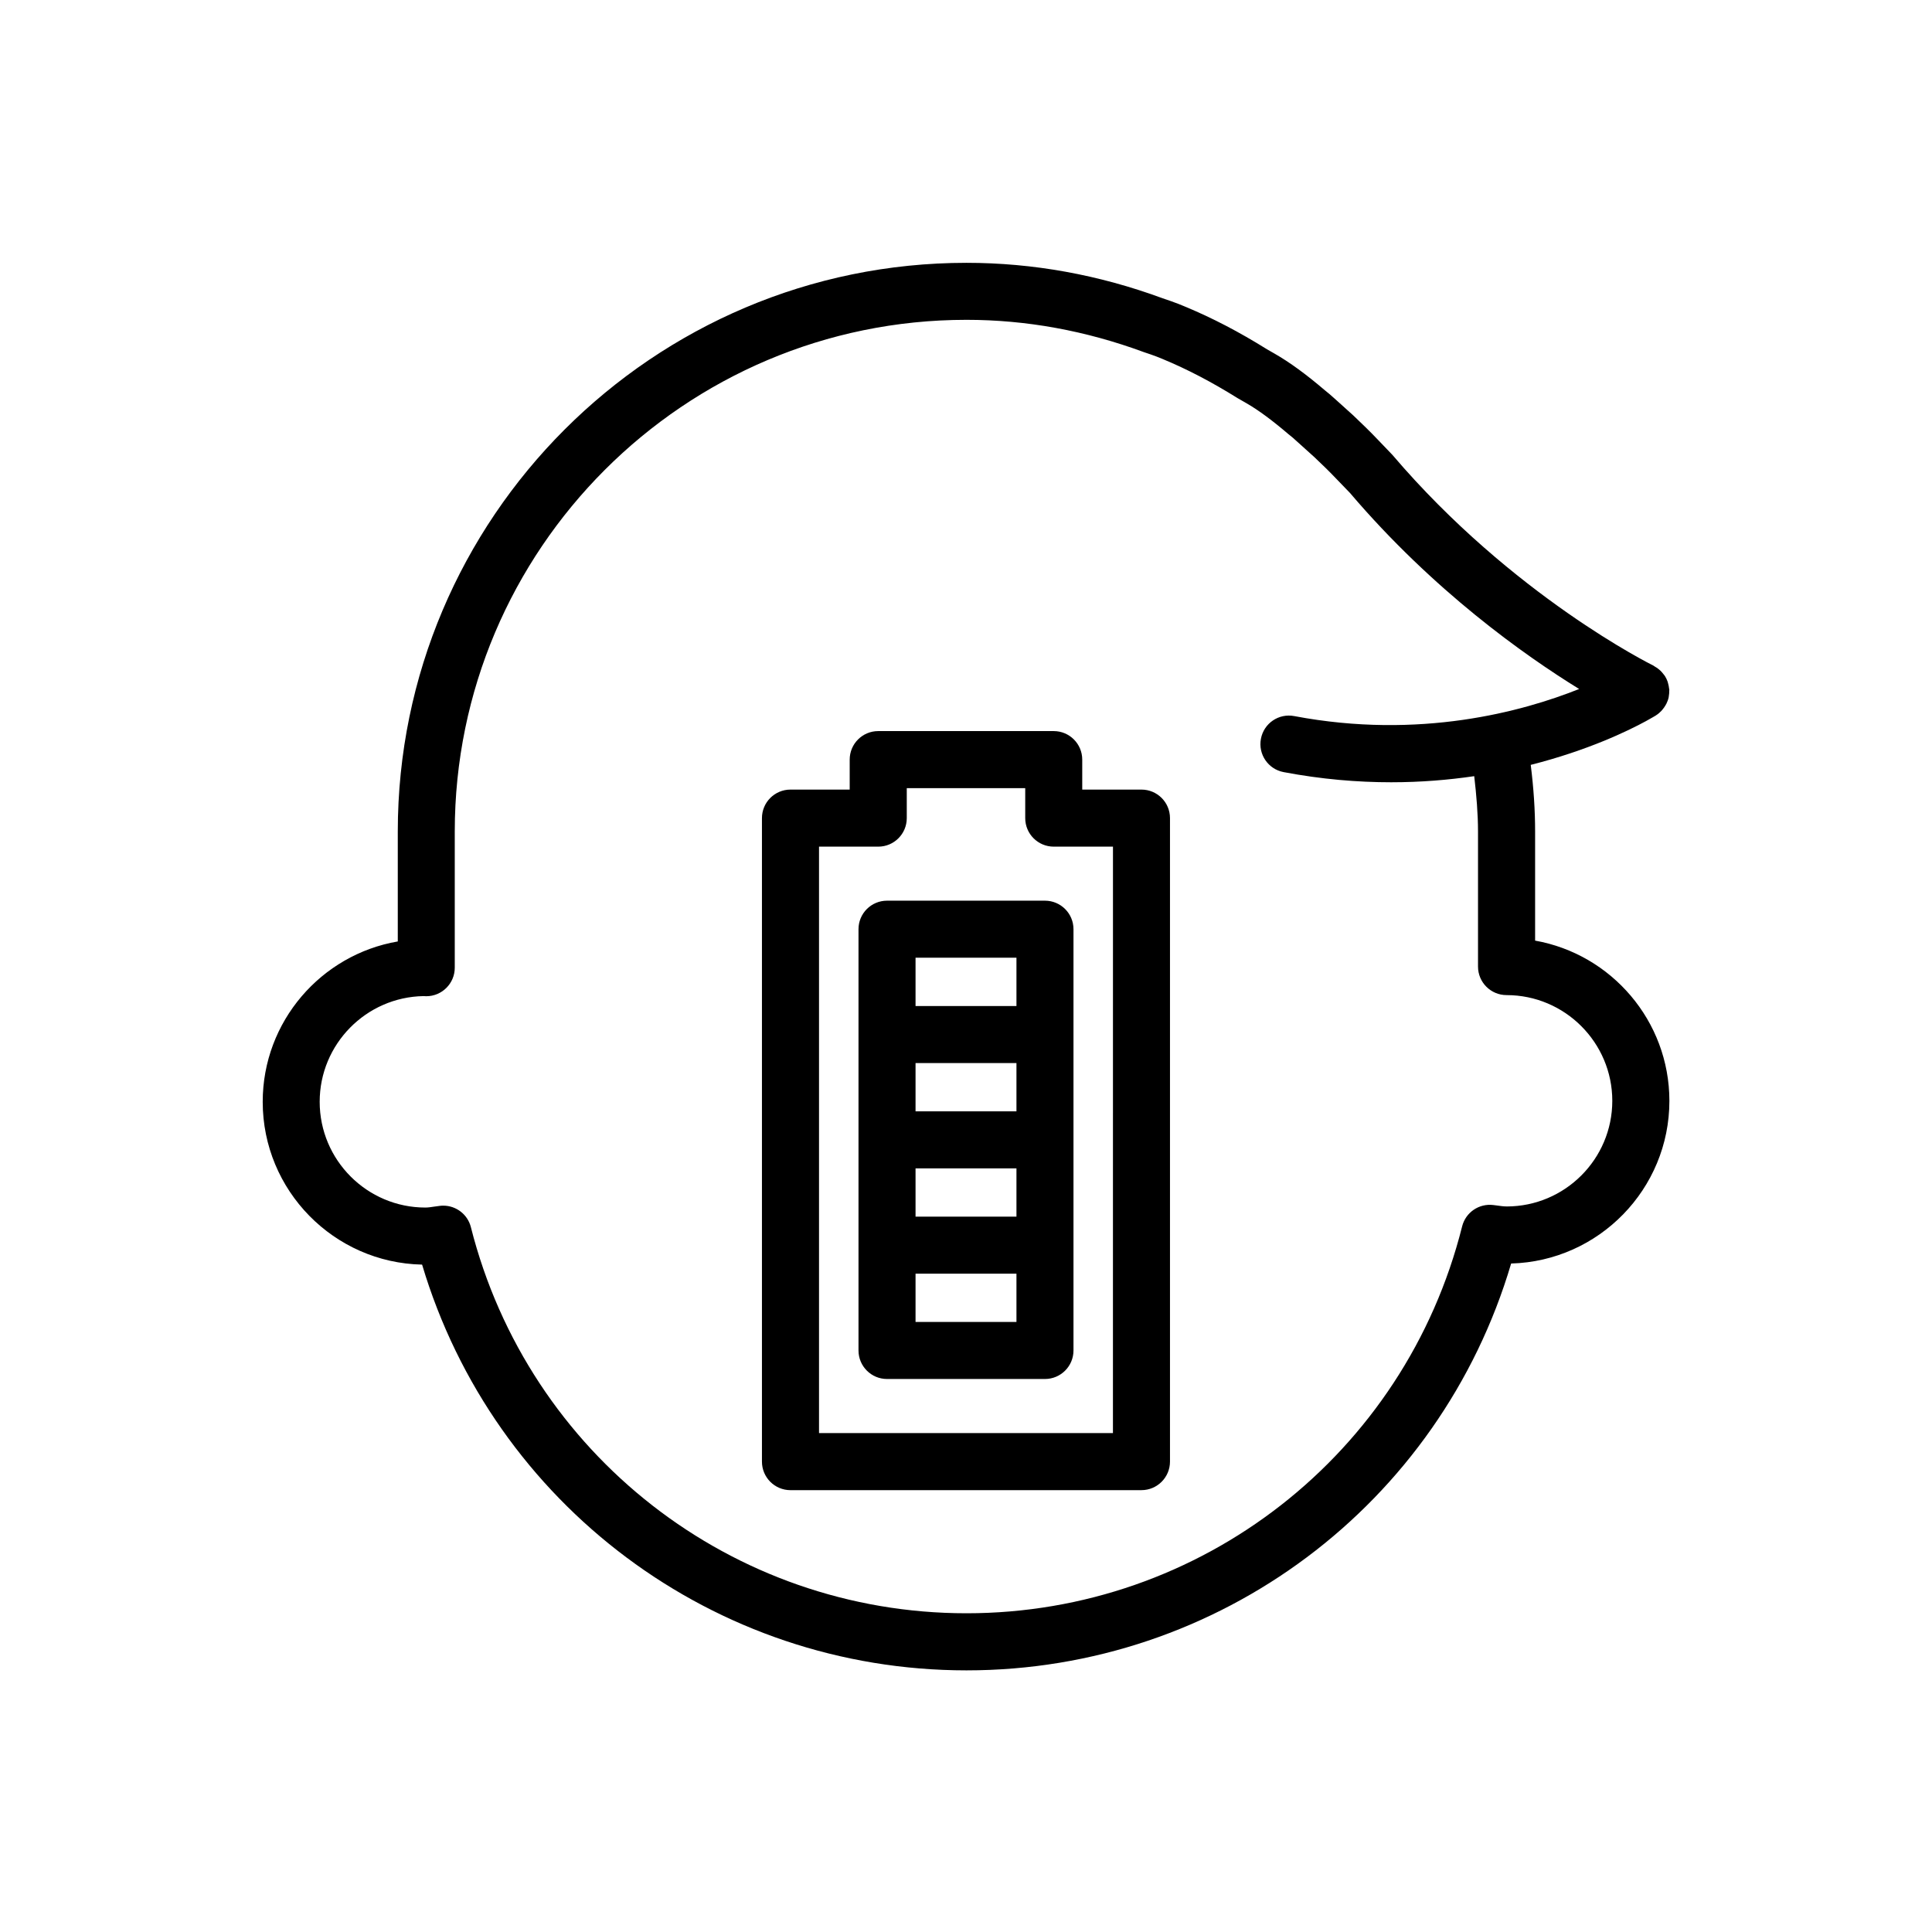
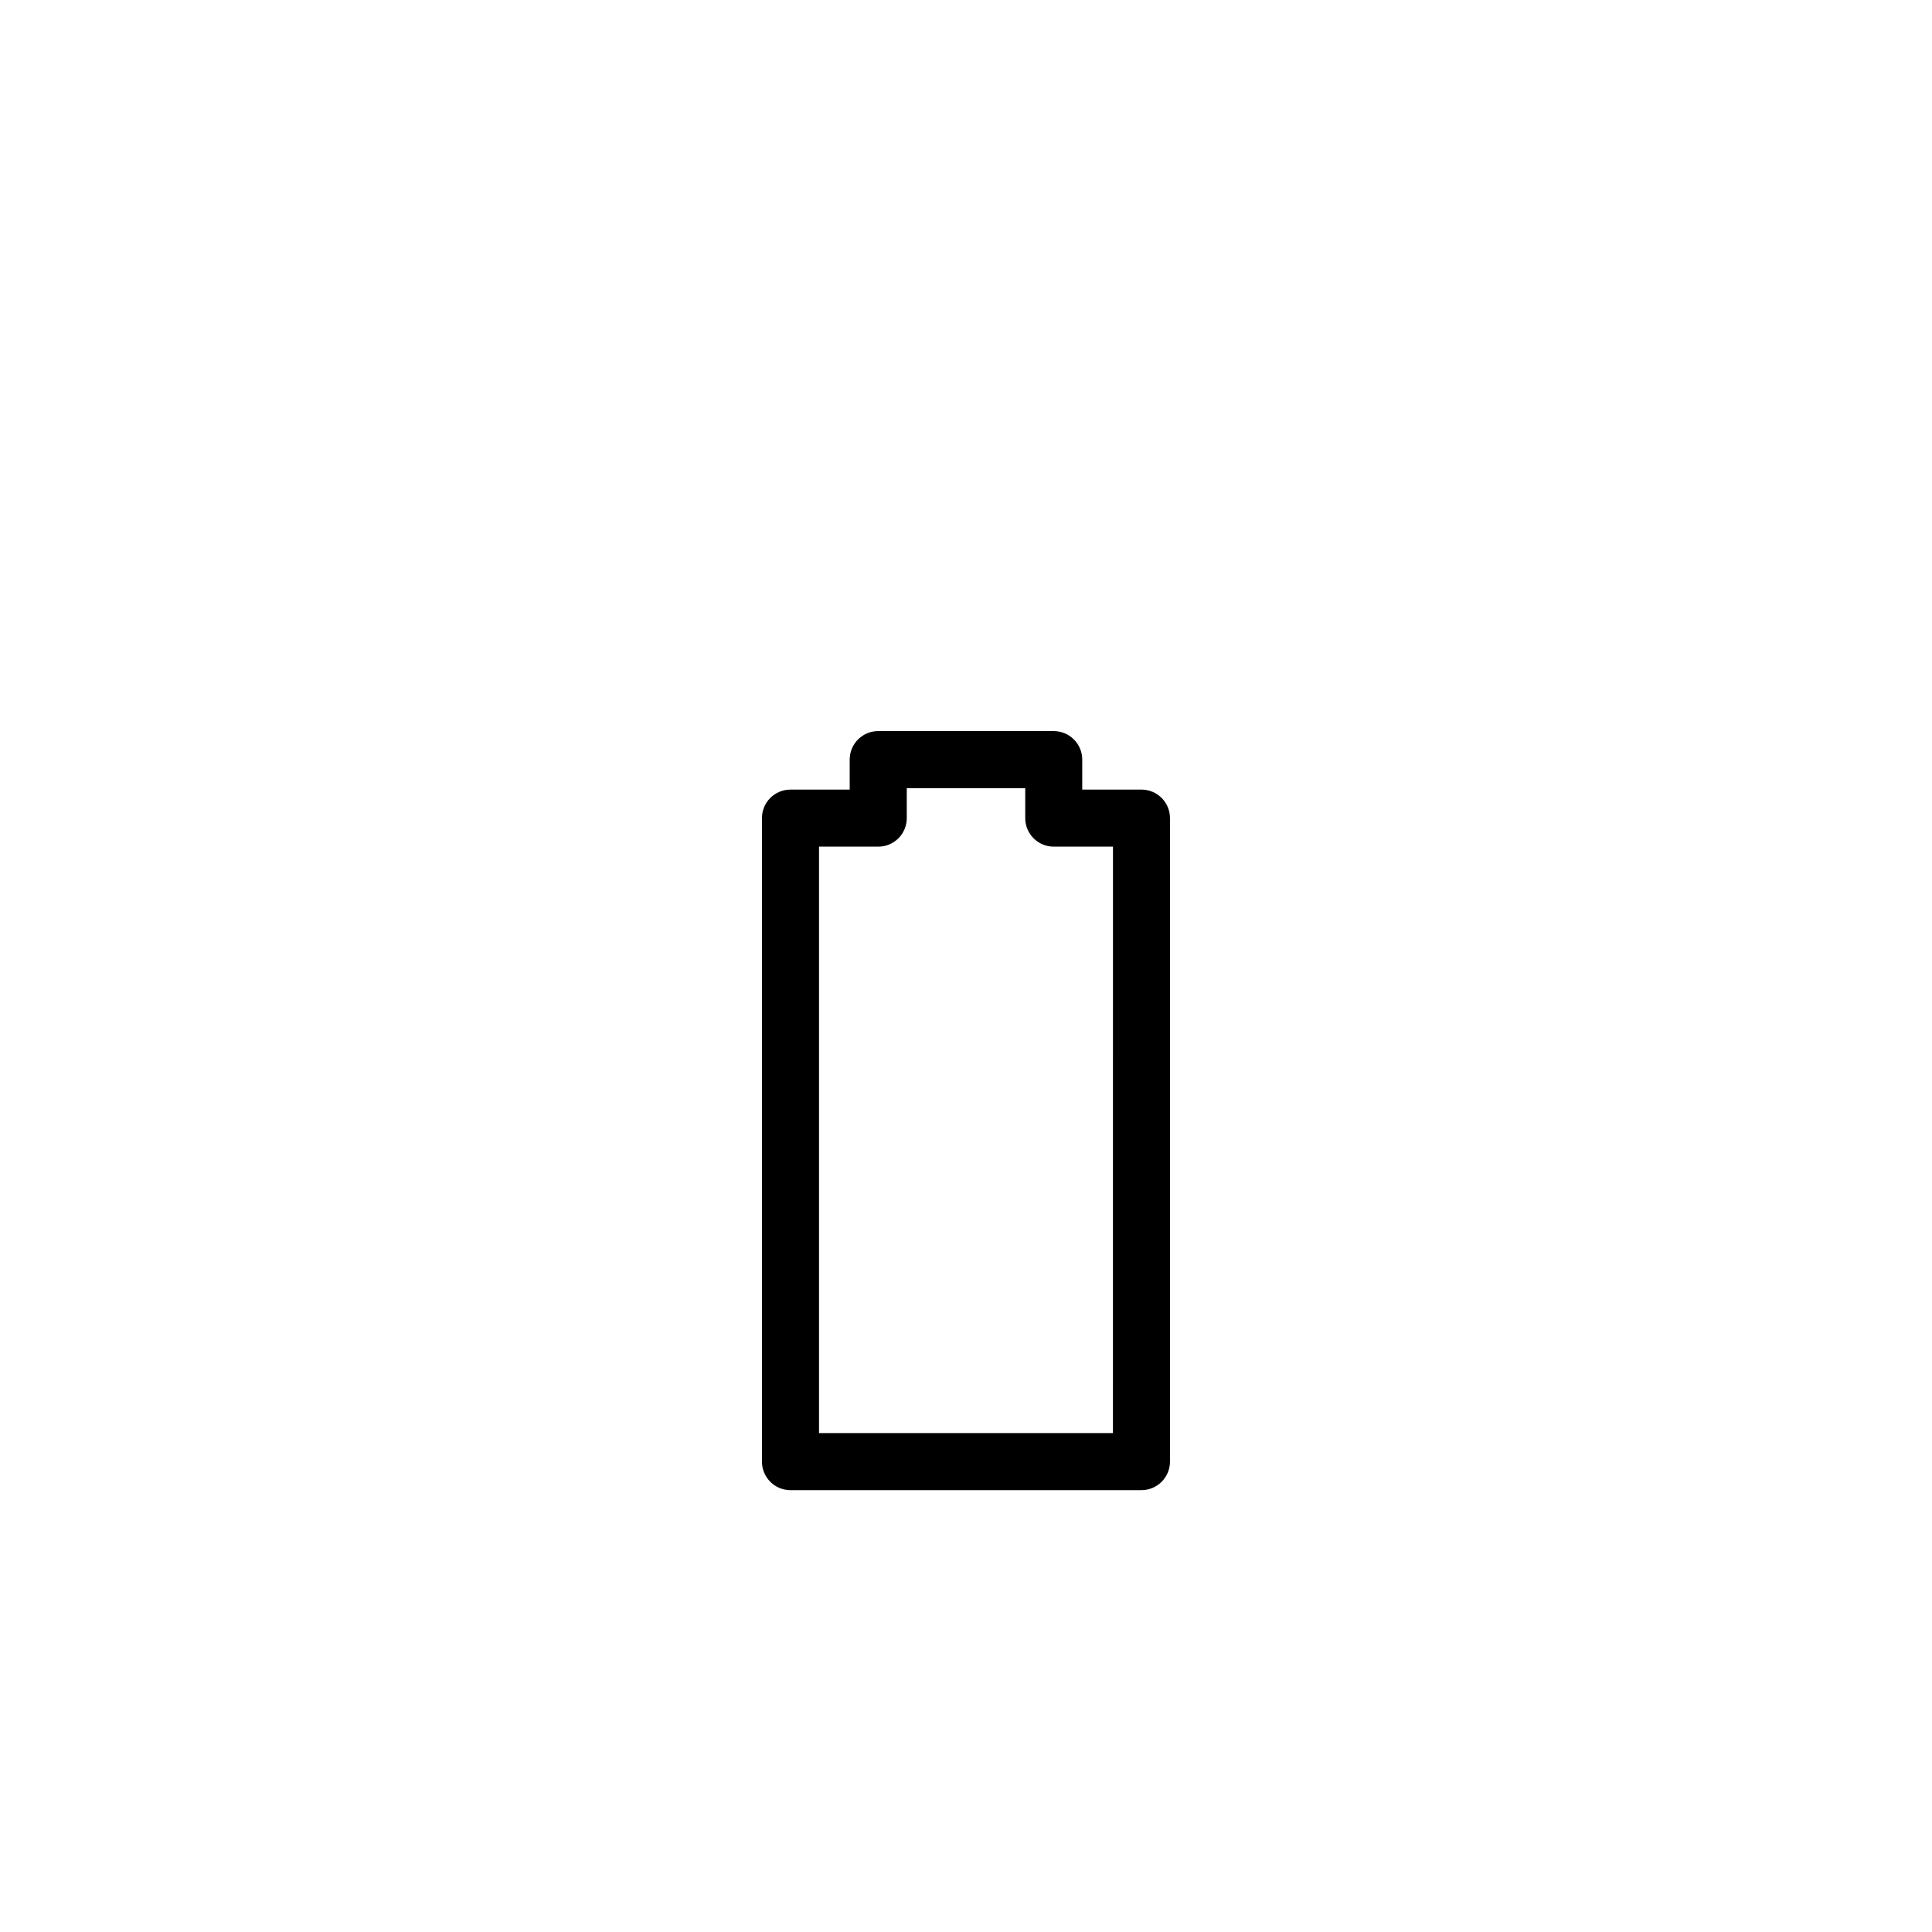
<svg xmlns="http://www.w3.org/2000/svg" fill="#000000" width="800px" height="800px" version="1.1" viewBox="144 144 512 512">
  <g>
-     <path d="m379.07 382.69c-4.176 0-7.559 3.379-7.559 7.559v111.64c0 4.172 3.379 7.559 7.559 7.559h41.855c4.172 0 7.559-3.387 7.559-7.559v-111.64c0-4.176-3.387-7.559-7.559-7.559zm34.301 55.824h-26.742v-12.793h26.742zm-26.742 15.113h26.742v12.793h-26.742zm0-55.82h26.742v12.801h-26.742zm26.742 96.52h-26.742v-12.793h26.742z" />
    <path d="m446.5 353.25h-15.695v-7.945c0-4.176-3.387-7.559-7.559-7.559h-46.508c-4.176 0-7.559 3.379-7.559 7.559v7.945h-15.695c-4.176 0-7.559 3.379-7.559 7.559v170.54c0 4.172 3.379 7.559 7.559 7.559l93.016-0.004c4.172 0 7.559-3.387 7.559-7.559v-170.54c0-4.176-3.383-7.555-7.559-7.555zm-7.559 170.53h-77.891v-155.41h15.695c4.176 0 7.559-3.379 7.559-7.559v-7.945h31.391v7.945c0 4.176 3.387 7.559 7.559 7.559h15.695z" />
-     <path d="m550.82 393.27v-28.867c0-5.684-0.383-11.523-1.16-17.703 15.141-3.836 25.805-9.02 30.5-11.578 0.117-0.066 0.207-0.109 0.316-0.176 0.543-0.301 0.996-0.555 1.359-0.766 0.176-0.105 0.301-0.172 0.43-0.246 0.047-0.023 0.059-0.035 0.102-0.059 0.203-0.117 0.449-0.266 0.492-0.297 0.023-0.016 0.047-0.039 0.07-0.055 0.5-0.316 0.934-0.695 1.324-1.102 0.125-0.137 0.242-0.277 0.363-0.422 0.277-0.332 0.523-0.68 0.734-1.047 0.098-0.16 0.191-0.316 0.273-0.484 0.25-0.52 0.457-1.047 0.578-1.602 0.031-0.133 0.031-0.266 0.055-0.402 0.082-0.449 0.117-0.906 0.109-1.367 0-0.105 0.031-0.211 0.023-0.316-0.004-0.121-0.055-0.23-0.07-0.359-0.039-0.398-0.117-0.785-0.223-1.18-0.055-0.203-0.09-0.402-0.156-0.594-0.18-0.5-0.406-0.988-0.699-1.461-0.012-0.016-0.023-0.023-0.035-0.047-0.121-0.191-0.277-0.359-0.414-0.535-0.23-0.301-0.469-0.59-0.734-0.84-0.176-0.168-0.352-0.316-0.543-0.469-0.312-0.25-0.641-0.465-0.988-0.66-0.125-0.074-0.23-0.18-0.367-0.246-0.367-0.18-37.297-18.449-69.145-55.828l-3.762-3.926c-2.109-2.215-4.301-4.348-6.613-6.539-1.414-1.301-2.938-2.66-4.492-4.051l-0.719-0.641c-0.762-0.684-1.496-1.328-2.281-1.934-5.004-4.273-9.344-7.445-13.371-9.754l-2-1.145c-7.391-4.613-14.535-8.332-21.695-11.305-2.223-0.984-5.918-2.203-5.949-2.207-16.898-6.242-34.391-9.406-52.004-9.406-83.102 0-150.71 67.621-150.71 150.74v29.102c-20.305 3.492-35.797 21.219-35.797 42.508 0 23.488 18.867 42.652 42.238 43.133 18.988 63.633 77.422 107.53 144.27 107.53 67 0 125.47-44.023 144.34-107.82 23.23-0.637 41.938-19.723 41.938-43.105-0.012-21.211-15.398-38.883-35.578-42.465zm-7.547 70.449c-0.867 0-1.691-0.133-2.535-0.246l-0.992-0.125c-3.805-0.469-7.336 1.953-8.266 5.656-15.152 60.371-69.164 102.53-131.36 102.53-62.074 0-116.08-42.078-131.33-102.32-0.855-3.387-3.898-5.703-7.32-5.703-0.301 0-0.598 0.016-0.902 0.055l-1.531 0.207c-0.754 0.105-1.508 0.242-2.301 0.242-15.445 0-28.016-12.57-28.016-28.027 0-15.285 12.309-27.754 27.531-28.012 0.242 0.023 0.48 0.035 0.707 0.035 4.176 0 7.559-3.387 7.559-7.559v-36.074c0-74.785 60.828-135.62 135.6-135.62 15.82 0 31.559 2.852 47.066 8.574 0 0 3.004 0.969 4.934 1.812 6.535 2.715 12.957 6.062 19.887 10.383l2.336 1.34c3.098 1.777 6.84 4.539 11.133 8.211 0.125 0.109 0.262 0.215 0.395 0.316 0.516 0.383 0.961 0.801 1.621 1.395l0.574 0.516c1.496 1.336 2.957 2.641 4.242 3.824 2.051 1.934 4.055 3.879 6.004 5.934l3.461 3.586c22.062 25.906 46.254 43.02 60.719 51.941-14.914 5.953-42.188 13.488-75.5 7.18-4.117-0.785-8.062 1.914-8.832 6.019-0.777 4.102 1.918 8.055 6.016 8.828 10.062 1.906 19.602 2.691 28.504 2.691 7.871 0 15.219-0.621 22.008-1.617 0.594 5.094 1.004 10.02 1.004 14.695v35.766c0 4.172 3.387 7.559 7.559 7.559 15.441 0 28.016 12.566 28.027 28.008 0.004 15.445-12.562 28.004-28.008 28.004z" />
  </g>
</svg>